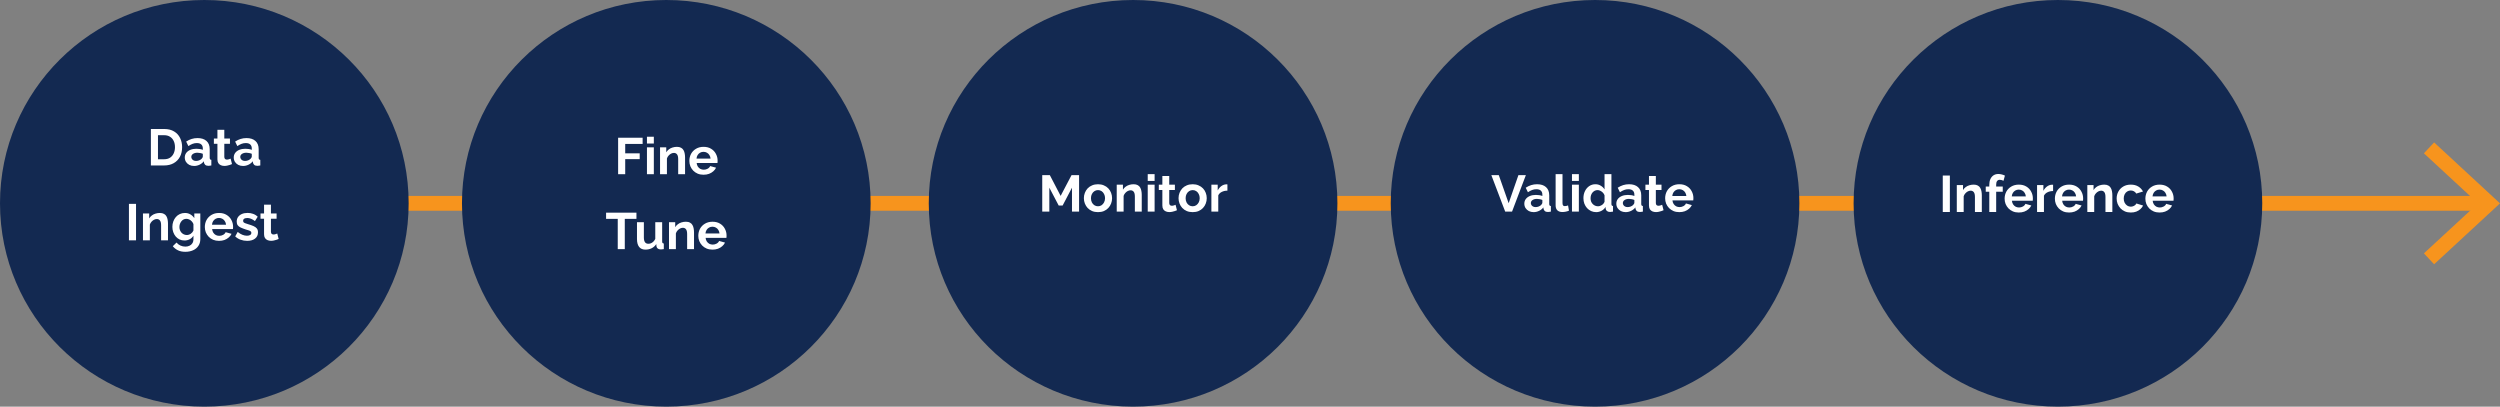
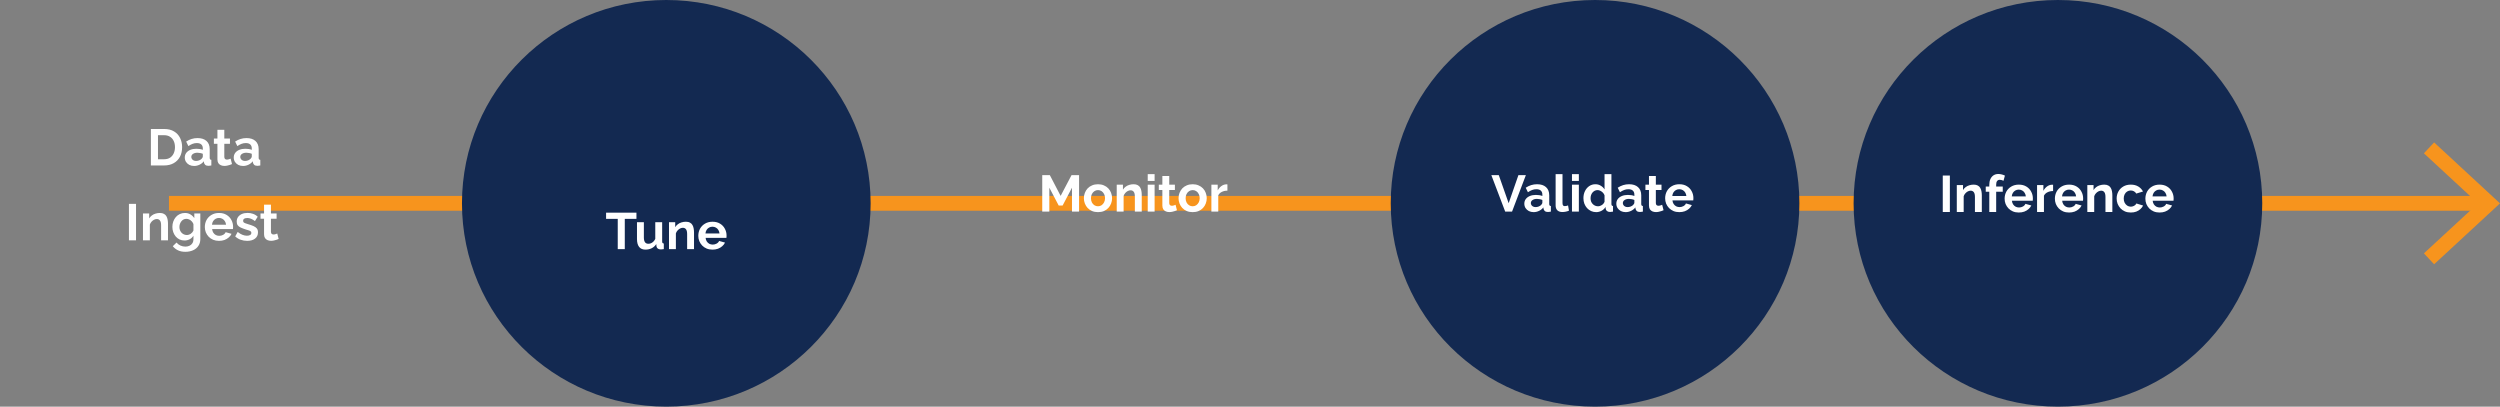
<svg xmlns="http://www.w3.org/2000/svg" width="584" height="95" viewBox="0 0 584 95" fill="none">
  <rect x="0" y="0" width="584" height="95" fill="#808080" stroke="none" />
  <g clip-path="url(#clip0_13_138)">
    <path d="M39.468 47.495H580.212" stroke="#F7941D" stroke-width="3.46" stroke-miterlimit="10" />
    <path d="M568.636 33.971L583.264 47.506L568.636 61.029L566.936 59.209L579.202 47.873L579.599 47.506L579.202 47.139L566.936 35.791L568.636 33.971Z" fill="#F7941D" stroke="#F7941D" />
-     <path d="M47.731 94.989C74.092 94.989 95.462 73.725 95.462 47.495C95.462 21.264 74.092 0 47.731 0C21.37 0 0 21.264 0 47.495C0 73.725 21.37 94.989 47.731 94.989Z" fill="#132951" />
    <path d="M35.246 38.651V30.131H38.342C39.27 30.131 40.046 30.323 40.67 30.707C41.294 31.083 41.762 31.595 42.074 32.243C42.386 32.883 42.542 33.595 42.542 34.379C42.542 35.243 42.37 35.995 42.026 36.635C41.682 37.275 41.194 37.771 40.562 38.123C39.938 38.475 39.198 38.651 38.342 38.651H35.246ZM40.874 34.379C40.874 33.827 40.774 33.343 40.574 32.927C40.374 32.503 40.086 32.175 39.71 31.943C39.334 31.703 38.878 31.583 38.342 31.583H36.902V37.199H38.342C38.886 37.199 39.346 37.079 39.722 36.839C40.098 36.591 40.382 36.255 40.574 35.831C40.774 35.399 40.874 34.915 40.874 34.379ZM43.166 36.791C43.166 36.383 43.278 36.027 43.502 35.723C43.734 35.411 44.054 35.171 44.462 35.003C44.87 34.835 45.338 34.751 45.866 34.751C46.13 34.751 46.398 34.771 46.67 34.811C46.942 34.851 47.178 34.915 47.378 35.003V34.667C47.378 34.267 47.258 33.959 47.018 33.743C46.786 33.527 46.438 33.419 45.974 33.419C45.63 33.419 45.302 33.479 44.99 33.599C44.678 33.719 44.35 33.895 44.006 34.127L43.49 33.071C43.906 32.799 44.33 32.595 44.762 32.459C45.202 32.323 45.662 32.255 46.142 32.255C47.038 32.255 47.734 32.479 48.23 32.927C48.734 33.375 48.986 34.015 48.986 34.847V36.851C48.986 37.019 49.014 37.139 49.07 37.211C49.134 37.283 49.234 37.327 49.37 37.343V38.651C49.226 38.675 49.094 38.695 48.974 38.711C48.862 38.727 48.766 38.735 48.686 38.735C48.366 38.735 48.122 38.663 47.954 38.519C47.794 38.375 47.694 38.199 47.654 37.991L47.618 37.667C47.346 38.019 47.006 38.291 46.598 38.483C46.19 38.675 45.774 38.771 45.35 38.771C44.934 38.771 44.558 38.687 44.222 38.519C43.894 38.343 43.634 38.107 43.442 37.811C43.258 37.507 43.166 37.167 43.166 36.791ZM47.078 37.115C47.166 37.019 47.238 36.923 47.294 36.827C47.35 36.731 47.378 36.643 47.378 36.563V35.927C47.186 35.847 46.978 35.787 46.754 35.747C46.53 35.699 46.318 35.675 46.118 35.675C45.702 35.675 45.358 35.767 45.086 35.951C44.822 36.127 44.69 36.363 44.69 36.659C44.69 36.819 44.734 36.971 44.822 37.115C44.91 37.259 45.038 37.375 45.206 37.463C45.374 37.551 45.574 37.595 45.806 37.595C46.046 37.595 46.282 37.551 46.514 37.463C46.746 37.367 46.934 37.251 47.078 37.115ZM54.198 38.327C54.062 38.383 53.898 38.447 53.706 38.519C53.514 38.591 53.306 38.647 53.082 38.687C52.866 38.735 52.646 38.759 52.422 38.759C52.126 38.759 51.854 38.707 51.606 38.603C51.358 38.499 51.158 38.335 51.006 38.111C50.862 37.879 50.79 37.579 50.79 37.211V33.599H49.962V32.363H50.79V30.323H52.398V32.363H53.718V33.599H52.398V36.671C52.406 36.887 52.466 37.043 52.578 37.139C52.69 37.235 52.83 37.283 52.998 37.283C53.166 37.283 53.33 37.255 53.49 37.199C53.65 37.143 53.778 37.095 53.874 37.055L54.198 38.327ZM54.603 36.791C54.603 36.383 54.715 36.027 54.939 35.723C55.171 35.411 55.491 35.171 55.899 35.003C56.307 34.835 56.775 34.751 57.303 34.751C57.567 34.751 57.835 34.771 58.107 34.811C58.379 34.851 58.615 34.915 58.815 35.003V34.667C58.815 34.267 58.695 33.959 58.455 33.743C58.223 33.527 57.875 33.419 57.411 33.419C57.067 33.419 56.739 33.479 56.427 33.599C56.115 33.719 55.787 33.895 55.443 34.127L54.927 33.071C55.343 32.799 55.767 32.595 56.199 32.459C56.639 32.323 57.099 32.255 57.579 32.255C58.475 32.255 59.171 32.479 59.667 32.927C60.171 33.375 60.423 34.015 60.423 34.847V36.851C60.423 37.019 60.451 37.139 60.507 37.211C60.571 37.283 60.671 37.327 60.807 37.343V38.651C60.663 38.675 60.531 38.695 60.411 38.711C60.299 38.727 60.203 38.735 60.123 38.735C59.803 38.735 59.559 38.663 59.391 38.519C59.231 38.375 59.131 38.199 59.091 37.991L59.055 37.667C58.783 38.019 58.443 38.291 58.035 38.483C57.627 38.675 57.211 38.771 56.787 38.771C56.371 38.771 55.995 38.687 55.659 38.519C55.331 38.343 55.071 38.107 54.879 37.811C54.695 37.507 54.603 37.167 54.603 36.791ZM58.515 37.115C58.603 37.019 58.675 36.923 58.731 36.827C58.787 36.731 58.815 36.643 58.815 36.563V35.927C58.623 35.847 58.415 35.787 58.191 35.747C57.967 35.699 57.755 35.675 57.555 35.675C57.139 35.675 56.795 35.767 56.523 35.951C56.259 36.127 56.127 36.363 56.127 36.659C56.127 36.819 56.171 36.971 56.259 37.115C56.347 37.259 56.475 37.375 56.643 37.463C56.811 37.551 57.011 37.595 57.243 37.595C57.483 37.595 57.719 37.551 57.951 37.463C58.183 37.367 58.371 37.251 58.515 37.115Z" fill="white" />
    <path d="M30.119 56.145V47.626H31.776V56.145H30.119ZM39.241 56.145H37.633V52.617C37.633 52.114 37.545 51.745 37.369 51.514C37.193 51.282 36.949 51.166 36.637 51.166C36.421 51.166 36.201 51.221 35.977 51.334C35.761 51.446 35.565 51.602 35.389 51.801C35.213 51.993 35.085 52.218 35.005 52.474V56.145H33.397V49.858H34.849V51.022C35.009 50.749 35.213 50.522 35.461 50.337C35.709 50.145 35.993 50.002 36.313 49.906C36.641 49.801 36.985 49.749 37.345 49.749C37.737 49.749 38.057 49.822 38.305 49.965C38.561 50.102 38.753 50.289 38.881 50.529C39.017 50.761 39.109 51.026 39.157 51.322C39.213 51.617 39.241 51.917 39.241 52.221V56.145ZM43.099 56.181C42.683 56.181 42.299 56.102 41.947 55.941C41.603 55.773 41.303 55.541 41.047 55.245C40.799 54.95 40.607 54.609 40.471 54.225C40.335 53.842 40.267 53.434 40.267 53.002C40.267 52.545 40.339 52.121 40.483 51.73C40.627 51.337 40.827 50.993 41.083 50.697C41.347 50.394 41.655 50.161 42.007 50.002C42.367 49.834 42.763 49.749 43.195 49.749C43.683 49.749 44.111 49.861 44.479 50.086C44.847 50.301 45.151 50.593 45.391 50.962V49.858H46.795V55.846C46.795 56.469 46.643 57.002 46.339 57.441C46.043 57.889 45.631 58.23 45.103 58.462C44.575 58.702 43.975 58.822 43.303 58.822C42.623 58.822 42.047 58.706 41.575 58.474C41.103 58.249 40.699 57.929 40.363 57.514L41.239 56.661C41.479 56.958 41.779 57.19 42.139 57.358C42.507 57.526 42.895 57.609 43.303 57.609C43.647 57.609 43.959 57.545 44.239 57.417C44.527 57.297 44.755 57.105 44.923 56.842C45.099 56.586 45.187 56.254 45.187 55.846V55.053C44.979 55.413 44.683 55.694 44.299 55.894C43.923 56.086 43.523 56.181 43.099 56.181ZM43.639 54.898C43.815 54.898 43.983 54.87 44.143 54.813C44.303 54.758 44.451 54.681 44.587 54.586C44.723 54.489 44.843 54.377 44.947 54.249C45.051 54.114 45.131 53.977 45.187 53.842V52.342C45.091 52.093 44.955 51.877 44.779 51.694C44.611 51.51 44.419 51.37 44.203 51.273C43.995 51.169 43.775 51.117 43.543 51.117C43.295 51.117 43.071 51.169 42.871 51.273C42.671 51.377 42.499 51.526 42.355 51.718C42.211 51.901 42.099 52.109 42.019 52.342C41.947 52.566 41.911 52.801 41.911 53.05C41.911 53.306 41.955 53.545 42.043 53.77C42.131 53.993 42.251 54.19 42.403 54.358C42.563 54.526 42.747 54.657 42.955 54.754C43.171 54.849 43.399 54.898 43.639 54.898ZM51.161 56.266C50.657 56.266 50.201 56.181 49.793 56.014C49.385 55.837 49.037 55.602 48.749 55.306C48.461 55.002 48.237 54.657 48.077 54.273C47.925 53.882 47.849 53.469 47.849 53.038C47.849 52.438 47.981 51.889 48.245 51.394C48.517 50.898 48.901 50.502 49.397 50.206C49.901 49.901 50.493 49.749 51.173 49.749C51.861 49.749 52.449 49.901 52.937 50.206C53.425 50.502 53.797 50.898 54.053 51.394C54.317 51.882 54.449 52.41 54.449 52.977C54.449 53.074 54.445 53.173 54.437 53.278C54.429 53.373 54.421 53.453 54.413 53.517H49.553C49.585 53.837 49.677 54.117 49.829 54.358C49.989 54.597 50.189 54.782 50.429 54.91C50.677 55.029 50.941 55.09 51.221 55.09C51.541 55.09 51.841 55.014 52.121 54.861C52.409 54.702 52.605 54.493 52.709 54.237L54.089 54.621C53.937 54.941 53.717 55.225 53.429 55.474C53.149 55.721 52.817 55.917 52.433 56.062C52.049 56.197 51.625 56.266 51.161 56.266ZM49.517 52.498H52.805C52.773 52.178 52.681 51.901 52.529 51.669C52.385 51.429 52.193 51.245 51.953 51.117C51.713 50.981 51.445 50.913 51.149 50.913C50.861 50.913 50.597 50.981 50.357 51.117C50.125 51.245 49.933 51.429 49.781 51.669C49.637 51.901 49.549 52.178 49.517 52.498ZM57.744 56.266C57.208 56.266 56.696 56.178 56.208 56.002C55.72 55.825 55.3 55.566 54.948 55.221L55.524 54.178C55.9 54.481 56.268 54.706 56.628 54.849C56.996 54.993 57.348 55.066 57.684 55.066C57.996 55.066 58.244 55.01 58.428 54.898C58.62 54.785 58.716 54.617 58.716 54.394C58.716 54.242 58.664 54.126 58.56 54.045C58.456 53.958 58.304 53.882 58.104 53.818C57.912 53.754 57.676 53.681 57.396 53.602C56.932 53.45 56.544 53.301 56.232 53.157C55.92 53.014 55.684 52.834 55.524 52.617C55.372 52.394 55.296 52.109 55.296 51.766C55.296 51.349 55.4 50.993 55.608 50.697C55.824 50.394 56.12 50.157 56.496 49.989C56.88 49.822 57.328 49.737 57.84 49.737C58.288 49.737 58.712 49.809 59.112 49.953C59.512 50.09 59.876 50.313 60.204 50.626L59.556 51.645C59.236 51.398 58.932 51.218 58.644 51.105C58.356 50.986 58.064 50.925 57.768 50.925C57.6 50.925 57.44 50.946 57.288 50.986C57.144 51.026 57.024 51.093 56.928 51.19C56.84 51.278 56.796 51.406 56.796 51.574C56.796 51.725 56.836 51.846 56.916 51.934C57.004 52.014 57.132 52.086 57.3 52.15C57.476 52.214 57.688 52.285 57.936 52.365C58.44 52.51 58.864 52.657 59.208 52.809C59.56 52.962 59.824 53.15 60 53.373C60.176 53.59 60.264 53.889 60.264 54.273C60.264 54.898 60.036 55.386 59.58 55.737C59.124 56.09 58.512 56.266 57.744 56.266ZM65.091 55.822C64.955 55.877 64.791 55.941 64.599 56.014C64.407 56.086 64.199 56.142 63.975 56.181C63.759 56.23 63.539 56.254 63.315 56.254C63.019 56.254 62.747 56.202 62.499 56.097C62.251 55.993 62.051 55.83 61.899 55.605C61.755 55.373 61.683 55.074 61.683 54.706V51.093H60.855V49.858H61.683V47.818H63.291V49.858H64.611V51.093H63.291V54.166C63.299 54.382 63.359 54.538 63.471 54.633C63.583 54.73 63.723 54.778 63.891 54.778C64.059 54.778 64.223 54.749 64.383 54.694C64.543 54.638 64.671 54.59 64.767 54.55L65.091 55.822Z" fill="white" />
    <path d="M155.648 94.989C182.009 94.989 203.379 73.725 203.379 47.495C203.379 21.264 182.009 0 155.648 0C129.287 0 107.917 21.264 107.917 47.495C107.917 73.725 129.287 94.989 155.648 94.989Z" fill="#132951" />
-     <path d="M144.393 40.698V32.178H150.117V33.63H146.049V35.826H149.433V37.17H146.049V40.698H144.393ZM151.128 40.698V34.41H152.736V40.698H151.128ZM151.128 33.534V31.938H152.736V33.534H151.128ZM160.031 40.698H158.423V37.17C158.423 36.666 158.335 36.298 158.159 36.066C157.983 35.834 157.739 35.718 157.427 35.718C157.211 35.718 156.991 35.774 156.767 35.886C156.551 35.998 156.355 36.154 156.179 36.354C156.003 36.546 155.875 36.77 155.795 37.026V40.698H154.187V34.41H155.639V35.574C155.799 35.302 156.003 35.074 156.251 34.89C156.499 34.698 156.783 34.554 157.103 34.458C157.431 34.354 157.775 34.302 158.135 34.302C158.527 34.302 158.847 34.374 159.095 34.518C159.351 34.654 159.543 34.842 159.671 35.082C159.807 35.314 159.899 35.578 159.947 35.874C160.003 36.17 160.031 36.47 160.031 36.774V40.698ZM164.345 40.818C163.841 40.818 163.385 40.734 162.977 40.566C162.569 40.39 162.221 40.154 161.933 39.858C161.645 39.554 161.421 39.21 161.261 38.826C161.109 38.434 161.033 38.022 161.033 37.59C161.033 36.99 161.165 36.442 161.429 35.946C161.701 35.45 162.085 35.054 162.581 34.758C163.085 34.454 163.677 34.302 164.357 34.302C165.045 34.302 165.633 34.454 166.121 34.758C166.609 35.054 166.981 35.45 167.237 35.946C167.501 36.434 167.633 36.962 167.633 37.53C167.633 37.626 167.629 37.726 167.621 37.83C167.613 37.926 167.605 38.006 167.597 38.07H162.737C162.769 38.39 162.861 38.67 163.013 38.91C163.173 39.15 163.373 39.334 163.613 39.462C163.861 39.582 164.125 39.642 164.405 39.642C164.725 39.642 165.025 39.566 165.305 39.414C165.593 39.254 165.789 39.046 165.893 38.79L167.273 39.174C167.121 39.494 166.901 39.778 166.613 40.026C166.333 40.274 166.001 40.47 165.617 40.614C165.233 40.75 164.809 40.818 164.345 40.818ZM162.701 37.05H165.989C165.957 36.73 165.865 36.454 165.713 36.222C165.569 35.982 165.377 35.798 165.137 35.67C164.897 35.534 164.629 35.466 164.333 35.466C164.045 35.466 163.781 35.534 163.541 35.67C163.309 35.798 163.117 35.982 162.965 36.222C162.821 36.454 162.733 36.73 162.701 37.05Z" fill="white" />
    <path d="M148.674 51.124H145.95V58.193H144.305V51.124H141.581V49.672H148.674V51.124ZM148.8 55.84V51.904H150.408V55.492C150.408 55.972 150.496 56.337 150.672 56.584C150.848 56.825 151.108 56.944 151.452 56.944C151.66 56.944 151.864 56.904 152.064 56.825C152.272 56.736 152.46 56.608 152.628 56.441C152.804 56.273 152.952 56.06 153.072 55.804V51.904H154.68V56.392C154.68 56.56 154.708 56.681 154.764 56.752C154.828 56.825 154.928 56.868 155.064 56.885V58.193C154.904 58.217 154.768 58.233 154.656 58.24C154.552 58.257 154.456 58.264 154.368 58.264C154.08 58.264 153.844 58.2 153.66 58.072C153.484 57.937 153.38 57.752 153.348 57.52L153.312 57.017C153.032 57.441 152.672 57.764 152.232 57.989C151.792 58.205 151.308 58.312 150.78 58.312C150.132 58.312 149.64 58.105 149.304 57.688C148.968 57.264 148.8 56.648 148.8 55.84ZM162.122 58.193H160.514V54.664C160.514 54.16 160.426 53.792 160.25 53.56C160.074 53.328 159.83 53.212 159.518 53.212C159.302 53.212 159.082 53.269 158.858 53.38C158.642 53.492 158.446 53.648 158.27 53.849C158.094 54.041 157.966 54.264 157.886 54.52V58.193H156.278V51.904H157.73V53.069C157.89 52.797 158.094 52.569 158.342 52.385C158.59 52.193 158.874 52.048 159.194 51.953C159.522 51.849 159.866 51.797 160.226 51.797C160.618 51.797 160.938 51.868 161.186 52.013C161.442 52.148 161.634 52.337 161.762 52.577C161.898 52.809 161.99 53.072 162.038 53.368C162.094 53.664 162.122 53.965 162.122 54.269V58.193ZM166.437 58.312C165.933 58.312 165.476 58.228 165.068 58.06C164.66 57.885 164.312 57.648 164.024 57.352C163.736 57.048 163.512 56.705 163.352 56.321C163.2 55.928 163.124 55.517 163.124 55.084C163.124 54.484 163.256 53.937 163.52 53.441C163.792 52.944 164.176 52.548 164.672 52.252C165.176 51.949 165.768 51.797 166.448 51.797C167.137 51.797 167.725 51.949 168.213 52.252C168.701 52.548 169.072 52.944 169.329 53.441C169.592 53.928 169.724 54.456 169.724 55.025C169.724 55.12 169.72 55.221 169.713 55.325C169.705 55.42 169.697 55.501 169.689 55.565H164.828C164.86 55.885 164.952 56.164 165.104 56.404C165.264 56.645 165.465 56.828 165.705 56.956C165.953 57.077 166.217 57.136 166.497 57.136C166.816 57.136 167.116 57.06 167.396 56.908C167.684 56.748 167.881 56.541 167.985 56.285L169.365 56.669C169.213 56.989 168.993 57.273 168.705 57.52C168.425 57.769 168.093 57.965 167.709 58.108C167.325 58.245 166.901 58.312 166.437 58.312ZM164.792 54.544H168.081C168.048 54.224 167.956 53.949 167.804 53.717C167.66 53.477 167.468 53.292 167.228 53.164C166.988 53.029 166.72 52.961 166.424 52.961C166.137 52.961 165.873 53.029 165.633 53.164C165.4 53.292 165.208 53.477 165.056 53.717C164.912 53.949 164.824 54.224 164.792 54.544Z" fill="white" />
-     <path d="M264.689 94.989C291.05 94.989 312.42 73.725 312.42 47.495C312.42 21.264 291.05 0 264.689 0C238.328 0 216.958 21.264 216.958 47.495C216.958 73.725 238.328 94.989 264.689 94.989Z" fill="#132951" />
    <path d="M250.416 49.434V43.842L248.232 48.006H247.308L245.124 43.842V49.434H243.468V40.914H245.244L247.764 45.762L250.308 40.914H252.072V49.434H250.416ZM256.493 49.554C255.981 49.554 255.521 49.47 255.113 49.302C254.705 49.126 254.357 48.886 254.069 48.582C253.789 48.278 253.573 47.93 253.421 47.538C253.269 47.146 253.193 46.734 253.193 46.302C253.193 45.862 253.269 45.446 253.421 45.054C253.573 44.662 253.789 44.314 254.069 44.01C254.357 43.706 254.705 43.47 255.113 43.302C255.521 43.126 255.981 43.038 256.493 43.038C257.005 43.038 257.461 43.126 257.861 43.302C258.269 43.47 258.617 43.706 258.905 44.01C259.193 44.314 259.409 44.662 259.553 45.054C259.705 45.446 259.781 45.862 259.781 46.302C259.781 46.734 259.705 47.146 259.553 47.538C259.409 47.93 259.193 48.278 258.905 48.582C258.625 48.886 258.281 49.126 257.873 49.302C257.465 49.47 257.005 49.554 256.493 49.554ZM254.849 46.302C254.849 46.67 254.921 46.998 255.065 47.286C255.209 47.566 255.405 47.786 255.653 47.946C255.901 48.106 256.181 48.186 256.493 48.186C256.797 48.186 257.073 48.106 257.321 47.946C257.569 47.778 257.765 47.554 257.909 47.274C258.061 46.986 258.137 46.658 258.137 46.29C258.137 45.93 258.061 45.606 257.909 45.318C257.765 45.03 257.569 44.806 257.321 44.646C257.073 44.486 256.797 44.406 256.493 44.406C256.181 44.406 255.901 44.49 255.653 44.658C255.405 44.818 255.209 45.042 255.065 45.33C254.921 45.61 254.849 45.934 254.849 46.302ZM266.711 49.434H265.103V45.906C265.103 45.402 265.015 45.034 264.839 44.802C264.663 44.57 264.419 44.454 264.107 44.454C263.891 44.454 263.671 44.51 263.447 44.622C263.231 44.734 263.035 44.89 262.859 45.09C262.683 45.282 262.555 45.506 262.475 45.762V49.434H260.867V43.146H262.319V44.31C262.479 44.038 262.683 43.81 262.931 43.626C263.179 43.434 263.463 43.29 263.783 43.194C264.111 43.09 264.455 43.038 264.815 43.038C265.207 43.038 265.527 43.11 265.775 43.254C266.031 43.39 266.223 43.578 266.351 43.818C266.487 44.05 266.579 44.314 266.627 44.61C266.683 44.906 266.711 45.206 266.711 45.51V49.434ZM268.109 49.434V43.146H269.717V49.434H268.109ZM268.109 42.27V40.674H269.717V42.27H268.109ZM274.935 49.11C274.799 49.166 274.635 49.23 274.443 49.302C274.251 49.374 274.043 49.43 273.819 49.47C273.603 49.518 273.383 49.542 273.159 49.542C272.863 49.542 272.591 49.49 272.343 49.386C272.095 49.282 271.895 49.118 271.743 48.894C271.599 48.662 271.527 48.362 271.527 47.994V44.382H270.699V43.146H271.527V41.106H273.135V43.146H274.455V44.382H273.135V47.454C273.143 47.67 273.203 47.826 273.315 47.922C273.427 48.018 273.567 48.066 273.735 48.066C273.903 48.066 274.067 48.038 274.227 47.982C274.387 47.926 274.515 47.878 274.611 47.838L274.935 49.11ZM278.607 49.554C278.095 49.554 277.635 49.47 277.227 49.302C276.819 49.126 276.471 48.886 276.183 48.582C275.903 48.278 275.687 47.93 275.535 47.538C275.383 47.146 275.307 46.734 275.307 46.302C275.307 45.862 275.383 45.446 275.535 45.054C275.687 44.662 275.903 44.314 276.183 44.01C276.471 43.706 276.819 43.47 277.227 43.302C277.635 43.126 278.095 43.038 278.607 43.038C279.119 43.038 279.575 43.126 279.975 43.302C280.383 43.47 280.731 43.706 281.019 44.01C281.307 44.314 281.523 44.662 281.667 45.054C281.819 45.446 281.895 45.862 281.895 46.302C281.895 46.734 281.819 47.146 281.667 47.538C281.523 47.93 281.307 48.278 281.019 48.582C280.739 48.886 280.395 49.126 279.987 49.302C279.579 49.47 279.119 49.554 278.607 49.554ZM276.963 46.302C276.963 46.67 277.035 46.998 277.179 47.286C277.323 47.566 277.519 47.786 277.767 47.946C278.015 48.106 278.295 48.186 278.607 48.186C278.911 48.186 279.187 48.106 279.435 47.946C279.683 47.778 279.879 47.554 280.023 47.274C280.175 46.986 280.251 46.658 280.251 46.29C280.251 45.93 280.175 45.606 280.023 45.318C279.879 45.03 279.683 44.806 279.435 44.646C279.187 44.486 278.911 44.406 278.607 44.406C278.295 44.406 278.015 44.49 277.767 44.658C277.519 44.818 277.323 45.042 277.179 45.33C277.035 45.61 276.963 45.934 276.963 46.302ZM286.724 44.538C286.236 44.538 285.8 44.634 285.416 44.826C285.032 45.01 284.756 45.278 284.588 45.63V49.434H282.98V43.146H284.456V44.49C284.68 44.058 284.964 43.718 285.308 43.47C285.652 43.222 286.016 43.086 286.4 43.062C286.488 43.062 286.556 43.062 286.604 43.062C286.652 43.062 286.692 43.066 286.724 43.074V44.538Z" fill="white" />
    <path d="M372.606 94.989C398.967 94.989 420.337 73.725 420.337 47.495C420.337 21.264 398.967 0 372.606 0C346.245 0 324.875 21.264 324.875 47.495C324.875 73.725 346.245 94.989 372.606 94.989Z" fill="#132951" />
    <path d="M350.117 40.914L352.421 47.466L354.701 40.914H356.441L353.213 49.434H351.617L348.377 40.914H350.117ZM356.082 47.574C356.082 47.166 356.194 46.81 356.418 46.506C356.65 46.194 356.97 45.954 357.378 45.786C357.786 45.618 358.254 45.534 358.782 45.534C359.046 45.534 359.314 45.554 359.586 45.594C359.858 45.634 360.094 45.698 360.294 45.786V45.45C360.294 45.05 360.174 44.742 359.934 44.526C359.702 44.31 359.354 44.202 358.89 44.202C358.546 44.202 358.218 44.262 357.906 44.382C357.594 44.502 357.266 44.678 356.922 44.91L356.406 43.854C356.822 43.582 357.246 43.378 357.678 43.242C358.118 43.106 358.578 43.038 359.058 43.038C359.954 43.038 360.65 43.262 361.146 43.71C361.65 44.158 361.902 44.798 361.902 45.63V47.634C361.902 47.802 361.93 47.922 361.986 47.994C362.05 48.066 362.15 48.11 362.286 48.126V49.434C362.142 49.458 362.01 49.478 361.89 49.494C361.778 49.51 361.682 49.518 361.602 49.518C361.282 49.518 361.038 49.446 360.87 49.302C360.71 49.158 360.61 48.982 360.57 48.774L360.534 48.45C360.262 48.802 359.922 49.074 359.514 49.266C359.106 49.458 358.69 49.554 358.266 49.554C357.85 49.554 357.474 49.47 357.138 49.302C356.81 49.126 356.55 48.89 356.358 48.594C356.174 48.29 356.082 47.95 356.082 47.574ZM359.994 47.898C360.082 47.802 360.154 47.706 360.21 47.61C360.266 47.514 360.294 47.426 360.294 47.346V46.71C360.102 46.63 359.894 46.57 359.67 46.53C359.446 46.482 359.234 46.458 359.034 46.458C358.618 46.458 358.274 46.55 358.002 46.734C357.738 46.91 357.606 47.146 357.606 47.442C357.606 47.602 357.65 47.754 357.738 47.898C357.826 48.042 357.954 48.158 358.122 48.246C358.29 48.334 358.49 48.378 358.722 48.378C358.962 48.378 359.198 48.334 359.43 48.246C359.662 48.15 359.85 48.034 359.994 47.898ZM363.393 40.674H365.001V47.418C365.001 47.706 365.049 47.902 365.145 48.006C365.241 48.102 365.373 48.15 365.541 48.15C365.669 48.15 365.801 48.134 365.937 48.102C366.073 48.07 366.193 48.03 366.297 47.982L366.513 49.206C366.297 49.31 366.045 49.39 365.757 49.446C365.469 49.502 365.209 49.53 364.977 49.53C364.473 49.53 364.081 49.398 363.801 49.134C363.529 48.862 363.393 48.478 363.393 47.982V40.674ZM367.213 49.434V43.146H368.821V49.434H367.213ZM367.213 42.27V40.674H368.821V42.27H367.213ZM369.888 46.29C369.888 45.682 370.008 45.134 370.248 44.646C370.488 44.15 370.82 43.758 371.244 43.47C371.668 43.182 372.152 43.038 372.696 43.038C373.16 43.038 373.576 43.154 373.944 43.386C374.32 43.61 374.612 43.898 374.82 44.25V40.674H376.428V47.634C376.428 47.802 376.456 47.922 376.512 47.994C376.568 48.066 376.664 48.11 376.8 48.126V49.434C376.52 49.49 376.292 49.518 376.116 49.518C375.828 49.518 375.588 49.446 375.396 49.302C375.212 49.158 375.108 48.97 375.084 48.738L375.06 48.342C374.828 48.734 374.512 49.034 374.112 49.242C373.72 49.45 373.308 49.554 372.876 49.554C372.444 49.554 372.044 49.47 371.676 49.302C371.316 49.134 371 48.902 370.728 48.606C370.464 48.31 370.256 47.966 370.104 47.574C369.96 47.174 369.888 46.746 369.888 46.29ZM374.82 47.13V45.63C374.74 45.398 374.612 45.19 374.436 45.006C374.26 44.822 374.064 44.678 373.848 44.574C373.632 44.462 373.416 44.406 373.2 44.406C372.952 44.406 372.728 44.458 372.528 44.562C372.328 44.666 372.152 44.806 372 44.982C371.856 45.158 371.744 45.362 371.664 45.594C371.592 45.826 371.556 46.07 371.556 46.326C371.556 46.582 371.596 46.826 371.676 47.058C371.764 47.282 371.888 47.478 372.048 47.646C372.208 47.814 372.392 47.946 372.6 48.042C372.816 48.138 373.048 48.186 373.296 48.186C373.448 48.186 373.6 48.162 373.752 48.114C373.912 48.058 374.06 47.986 374.196 47.898C374.34 47.802 374.464 47.69 374.568 47.562C374.68 47.426 374.764 47.282 374.82 47.13ZM377.574 47.574C377.574 47.166 377.686 46.81 377.91 46.506C378.142 46.194 378.462 45.954 378.87 45.786C379.278 45.618 379.746 45.534 380.274 45.534C380.538 45.534 380.806 45.554 381.078 45.594C381.35 45.634 381.586 45.698 381.786 45.786V45.45C381.786 45.05 381.666 44.742 381.426 44.526C381.194 44.31 380.846 44.202 380.382 44.202C380.038 44.202 379.71 44.262 379.398 44.382C379.086 44.502 378.758 44.678 378.414 44.91L377.898 43.854C378.314 43.582 378.738 43.378 379.17 43.242C379.61 43.106 380.07 43.038 380.55 43.038C381.446 43.038 382.142 43.262 382.638 43.71C383.142 44.158 383.394 44.798 383.394 45.63V47.634C383.394 47.802 383.422 47.922 383.478 47.994C383.542 48.066 383.642 48.11 383.778 48.126V49.434C383.634 49.458 383.502 49.478 383.382 49.494C383.27 49.51 383.174 49.518 383.094 49.518C382.774 49.518 382.53 49.446 382.362 49.302C382.202 49.158 382.102 48.982 382.062 48.774L382.026 48.45C381.754 48.802 381.414 49.074 381.006 49.266C380.598 49.458 380.182 49.554 379.758 49.554C379.342 49.554 378.966 49.47 378.63 49.302C378.302 49.126 378.042 48.89 377.85 48.594C377.666 48.29 377.574 47.95 377.574 47.574ZM381.486 47.898C381.574 47.802 381.646 47.706 381.702 47.61C381.758 47.514 381.786 47.426 381.786 47.346V46.71C381.594 46.63 381.386 46.57 381.162 46.53C380.938 46.482 380.726 46.458 380.526 46.458C380.11 46.458 379.766 46.55 379.494 46.734C379.23 46.91 379.098 47.146 379.098 47.442C379.098 47.602 379.142 47.754 379.23 47.898C379.318 48.042 379.446 48.158 379.614 48.246C379.782 48.334 379.982 48.378 380.214 48.378C380.454 48.378 380.69 48.334 380.922 48.246C381.154 48.15 381.342 48.034 381.486 47.898ZM388.606 49.11C388.47 49.166 388.306 49.23 388.114 49.302C387.922 49.374 387.714 49.43 387.49 49.47C387.274 49.518 387.054 49.542 386.83 49.542C386.534 49.542 386.262 49.49 386.014 49.386C385.766 49.282 385.566 49.118 385.414 48.894C385.27 48.662 385.198 48.362 385.198 47.994V44.382H384.37V43.146H385.198V41.106H386.806V43.146H388.126V44.382H386.806V47.454C386.814 47.67 386.874 47.826 386.986 47.922C387.098 48.018 387.238 48.066 387.406 48.066C387.574 48.066 387.738 48.038 387.898 47.982C388.058 47.926 388.186 47.878 388.282 47.838L388.606 49.11ZM392.29 49.554C391.786 49.554 391.33 49.47 390.922 49.302C390.514 49.126 390.166 48.89 389.878 48.594C389.59 48.29 389.366 47.946 389.206 47.562C389.054 47.17 388.978 46.758 388.978 46.326C388.978 45.726 389.11 45.178 389.374 44.682C389.646 44.186 390.03 43.79 390.526 43.494C391.03 43.19 391.622 43.038 392.302 43.038C392.99 43.038 393.578 43.19 394.066 43.494C394.554 43.79 394.926 44.186 395.182 44.682C395.446 45.17 395.578 45.698 395.578 46.266C395.578 46.362 395.574 46.462 395.566 46.566C395.558 46.662 395.55 46.742 395.542 46.806H390.682C390.714 47.126 390.806 47.406 390.958 47.646C391.118 47.886 391.318 48.07 391.558 48.198C391.806 48.318 392.07 48.378 392.35 48.378C392.67 48.378 392.97 48.302 393.25 48.15C393.538 47.99 393.734 47.782 393.838 47.526L395.218 47.91C395.066 48.23 394.846 48.514 394.558 48.762C394.278 49.01 393.946 49.206 393.562 49.35C393.178 49.486 392.754 49.554 392.29 49.554ZM390.646 45.786H393.934C393.902 45.466 393.81 45.19 393.658 44.958C393.514 44.718 393.322 44.534 393.082 44.406C392.842 44.27 392.574 44.202 392.278 44.202C391.99 44.202 391.726 44.27 391.486 44.406C391.254 44.534 391.062 44.718 390.91 44.958C390.766 45.19 390.678 45.466 390.646 45.786Z" fill="white" />
    <path d="M480.731 94.989C507.092 94.989 528.462 73.725 528.462 47.495C528.462 21.264 507.092 0 480.731 0C454.37 0 433 21.264 433 47.495C433 73.725 454.37 94.989 480.731 94.989Z" fill="#132951" />
    <path d="M453.831 49.524V41.004H455.487V49.524H453.831ZM462.952 49.524H461.344V45.996C461.344 45.492 461.256 45.124 461.08 44.892C460.904 44.66 460.66 44.544 460.348 44.544C460.132 44.544 459.912 44.6 459.688 44.712C459.472 44.824 459.276 44.98 459.1 45.18C458.924 45.372 458.796 45.596 458.716 45.852V49.524H457.108V43.236H458.56V44.4C458.72 44.128 458.924 43.9 459.172 43.716C459.42 43.524 459.704 43.38 460.024 43.284C460.352 43.18 460.696 43.128 461.056 43.128C461.448 43.128 461.768 43.2 462.016 43.344C462.272 43.48 462.464 43.668 462.592 43.908C462.728 44.14 462.82 44.404 462.868 44.7C462.924 44.996 462.952 45.296 462.952 45.6V49.524ZM464.699 49.524V44.796H463.871V43.572H464.699V43.188C464.699 42.668 464.783 42.22 464.951 41.844C465.127 41.46 465.371 41.164 465.683 40.956C466.003 40.748 466.375 40.644 466.799 40.644C467.055 40.644 467.311 40.676 467.567 40.74C467.831 40.804 468.091 40.896 468.347 41.016L468.023 42.228C467.903 42.164 467.763 42.112 467.603 42.072C467.443 42.024 467.291 42 467.147 42C466.875 42 466.667 42.096 466.523 42.288C466.379 42.48 466.307 42.76 466.307 43.128V43.572H467.843V44.796H466.307V49.524H464.699ZM471.591 49.644C471.087 49.644 470.631 49.56 470.223 49.392C469.815 49.216 469.467 48.98 469.179 48.684C468.891 48.38 468.667 48.036 468.507 47.652C468.355 47.26 468.279 46.848 468.279 46.416C468.279 45.816 468.411 45.268 468.675 44.772C468.947 44.276 469.331 43.88 469.827 43.584C470.331 43.28 470.923 43.128 471.603 43.128C472.291 43.128 472.879 43.28 473.367 43.584C473.855 43.88 474.227 44.276 474.483 44.772C474.747 45.26 474.879 45.788 474.879 46.356C474.879 46.452 474.875 46.552 474.867 46.656C474.859 46.752 474.851 46.832 474.843 46.896H469.983C470.015 47.216 470.107 47.496 470.259 47.736C470.419 47.976 470.619 48.16 470.859 48.288C471.107 48.408 471.371 48.468 471.651 48.468C471.971 48.468 472.271 48.392 472.551 48.24C472.839 48.08 473.035 47.872 473.139 47.616L474.519 48C474.367 48.32 474.147 48.604 473.859 48.852C473.579 49.1 473.247 49.296 472.863 49.44C472.479 49.576 472.055 49.644 471.591 49.644ZM469.947 45.876H473.235C473.203 45.556 473.111 45.28 472.959 45.048C472.815 44.808 472.623 44.624 472.383 44.496C472.143 44.36 471.875 44.292 471.579 44.292C471.291 44.292 471.027 44.36 470.787 44.496C470.555 44.624 470.363 44.808 470.211 45.048C470.067 45.28 469.979 45.556 469.947 45.876ZM479.602 44.628C479.114 44.628 478.678 44.724 478.294 44.916C477.91 45.1 477.634 45.368 477.466 45.72V49.524H475.858V43.236H477.334V44.58C477.558 44.148 477.842 43.808 478.186 43.56C478.53 43.312 478.894 43.176 479.278 43.152C479.366 43.152 479.434 43.152 479.482 43.152C479.53 43.152 479.57 43.156 479.602 43.164V44.628ZM483.333 49.644C482.829 49.644 482.373 49.56 481.965 49.392C481.557 49.216 481.209 48.98 480.921 48.684C480.633 48.38 480.409 48.036 480.249 47.652C480.097 47.26 480.021 46.848 480.021 46.416C480.021 45.816 480.153 45.268 480.417 44.772C480.689 44.276 481.073 43.88 481.569 43.584C482.073 43.28 482.665 43.128 483.345 43.128C484.033 43.128 484.621 43.28 485.109 43.584C485.597 43.88 485.969 44.276 486.225 44.772C486.489 45.26 486.621 45.788 486.621 46.356C486.621 46.452 486.617 46.552 486.609 46.656C486.601 46.752 486.593 46.832 486.585 46.896H481.725C481.757 47.216 481.849 47.496 482.001 47.736C482.161 47.976 482.361 48.16 482.601 48.288C482.849 48.408 483.113 48.468 483.393 48.468C483.713 48.468 484.013 48.392 484.293 48.24C484.581 48.08 484.777 47.872 484.881 47.616L486.261 48C486.109 48.32 485.889 48.604 485.601 48.852C485.321 49.1 484.989 49.296 484.605 49.44C484.221 49.576 483.797 49.644 483.333 49.644ZM481.689 45.876H484.977C484.945 45.556 484.853 45.28 484.701 45.048C484.557 44.808 484.365 44.624 484.125 44.496C483.885 44.36 483.617 44.292 483.321 44.292C483.033 44.292 482.769 44.36 482.529 44.496C482.297 44.624 482.105 44.808 481.953 45.048C481.809 45.28 481.721 45.556 481.689 45.876ZM493.444 49.524H491.836V45.996C491.836 45.492 491.748 45.124 491.572 44.892C491.396 44.66 491.152 44.544 490.84 44.544C490.624 44.544 490.404 44.6 490.18 44.712C489.964 44.824 489.768 44.98 489.592 45.18C489.416 45.372 489.288 45.596 489.208 45.852V49.524H487.6V43.236H489.052V44.4C489.212 44.128 489.416 43.9 489.664 43.716C489.912 43.524 490.196 43.38 490.516 43.284C490.844 43.18 491.188 43.128 491.548 43.128C491.94 43.128 492.26 43.2 492.508 43.344C492.764 43.48 492.956 43.668 493.084 43.908C493.22 44.14 493.312 44.404 493.36 44.7C493.416 44.996 493.444 45.296 493.444 45.6V49.524ZM497.771 49.644C497.259 49.644 496.799 49.56 496.391 49.392C495.983 49.216 495.635 48.976 495.347 48.672C495.059 48.36 494.835 48.008 494.675 47.616C494.523 47.224 494.447 46.812 494.447 46.38C494.447 45.788 494.579 45.248 494.843 44.76C495.115 44.264 495.499 43.868 495.995 43.572C496.491 43.276 497.079 43.128 497.759 43.128C498.439 43.128 499.023 43.276 499.511 43.572C499.999 43.868 500.363 44.256 500.603 44.736L499.031 45.216C498.895 44.984 498.715 44.808 498.491 44.688C498.267 44.56 498.019 44.496 497.747 44.496C497.443 44.496 497.163 44.576 496.907 44.736C496.659 44.888 496.463 45.108 496.319 45.396C496.175 45.676 496.103 46.004 496.103 46.38C496.103 46.748 496.175 47.076 496.319 47.364C496.471 47.644 496.671 47.868 496.919 48.036C497.167 48.196 497.443 48.276 497.747 48.276C497.939 48.276 498.119 48.244 498.287 48.18C498.463 48.116 498.619 48.028 498.755 47.916C498.891 47.804 498.991 47.676 499.055 47.532L500.627 48.012C500.483 48.324 500.271 48.604 499.991 48.852C499.719 49.1 499.395 49.296 499.019 49.44C498.651 49.576 498.235 49.644 497.771 49.644ZM504.473 49.644C503.969 49.644 503.513 49.56 503.105 49.392C502.697 49.216 502.349 48.98 502.061 48.684C501.773 48.38 501.549 48.036 501.389 47.652C501.237 47.26 501.161 46.848 501.161 46.416C501.161 45.816 501.293 45.268 501.557 44.772C501.829 44.276 502.213 43.88 502.709 43.584C503.213 43.28 503.805 43.128 504.485 43.128C505.173 43.128 505.761 43.28 506.249 43.584C506.737 43.88 507.109 44.276 507.365 44.772C507.629 45.26 507.761 45.788 507.761 46.356C507.761 46.452 507.757 46.552 507.749 46.656C507.741 46.752 507.733 46.832 507.725 46.896H502.865C502.897 47.216 502.989 47.496 503.141 47.736C503.301 47.976 503.501 48.16 503.741 48.288C503.989 48.408 504.253 48.468 504.533 48.468C504.853 48.468 505.153 48.392 505.433 48.24C505.721 48.08 505.917 47.872 506.021 47.616L507.401 48C507.249 48.32 507.029 48.604 506.741 48.852C506.461 49.1 506.129 49.296 505.745 49.44C505.361 49.576 504.937 49.644 504.473 49.644ZM502.829 45.876H506.117C506.085 45.556 505.993 45.28 505.841 45.048C505.697 44.808 505.505 44.624 505.265 44.496C505.025 44.36 504.757 44.292 504.461 44.292C504.173 44.292 503.909 44.36 503.669 44.496C503.437 44.624 503.245 44.808 503.093 45.048C502.949 45.28 502.861 45.556 502.829 45.876Z" fill="white" />
  </g>
  <defs>
    <clipPath id="clip0_13_138">
      <rect width="584" height="95" fill="white" />
    </clipPath>
  </defs>
</svg>